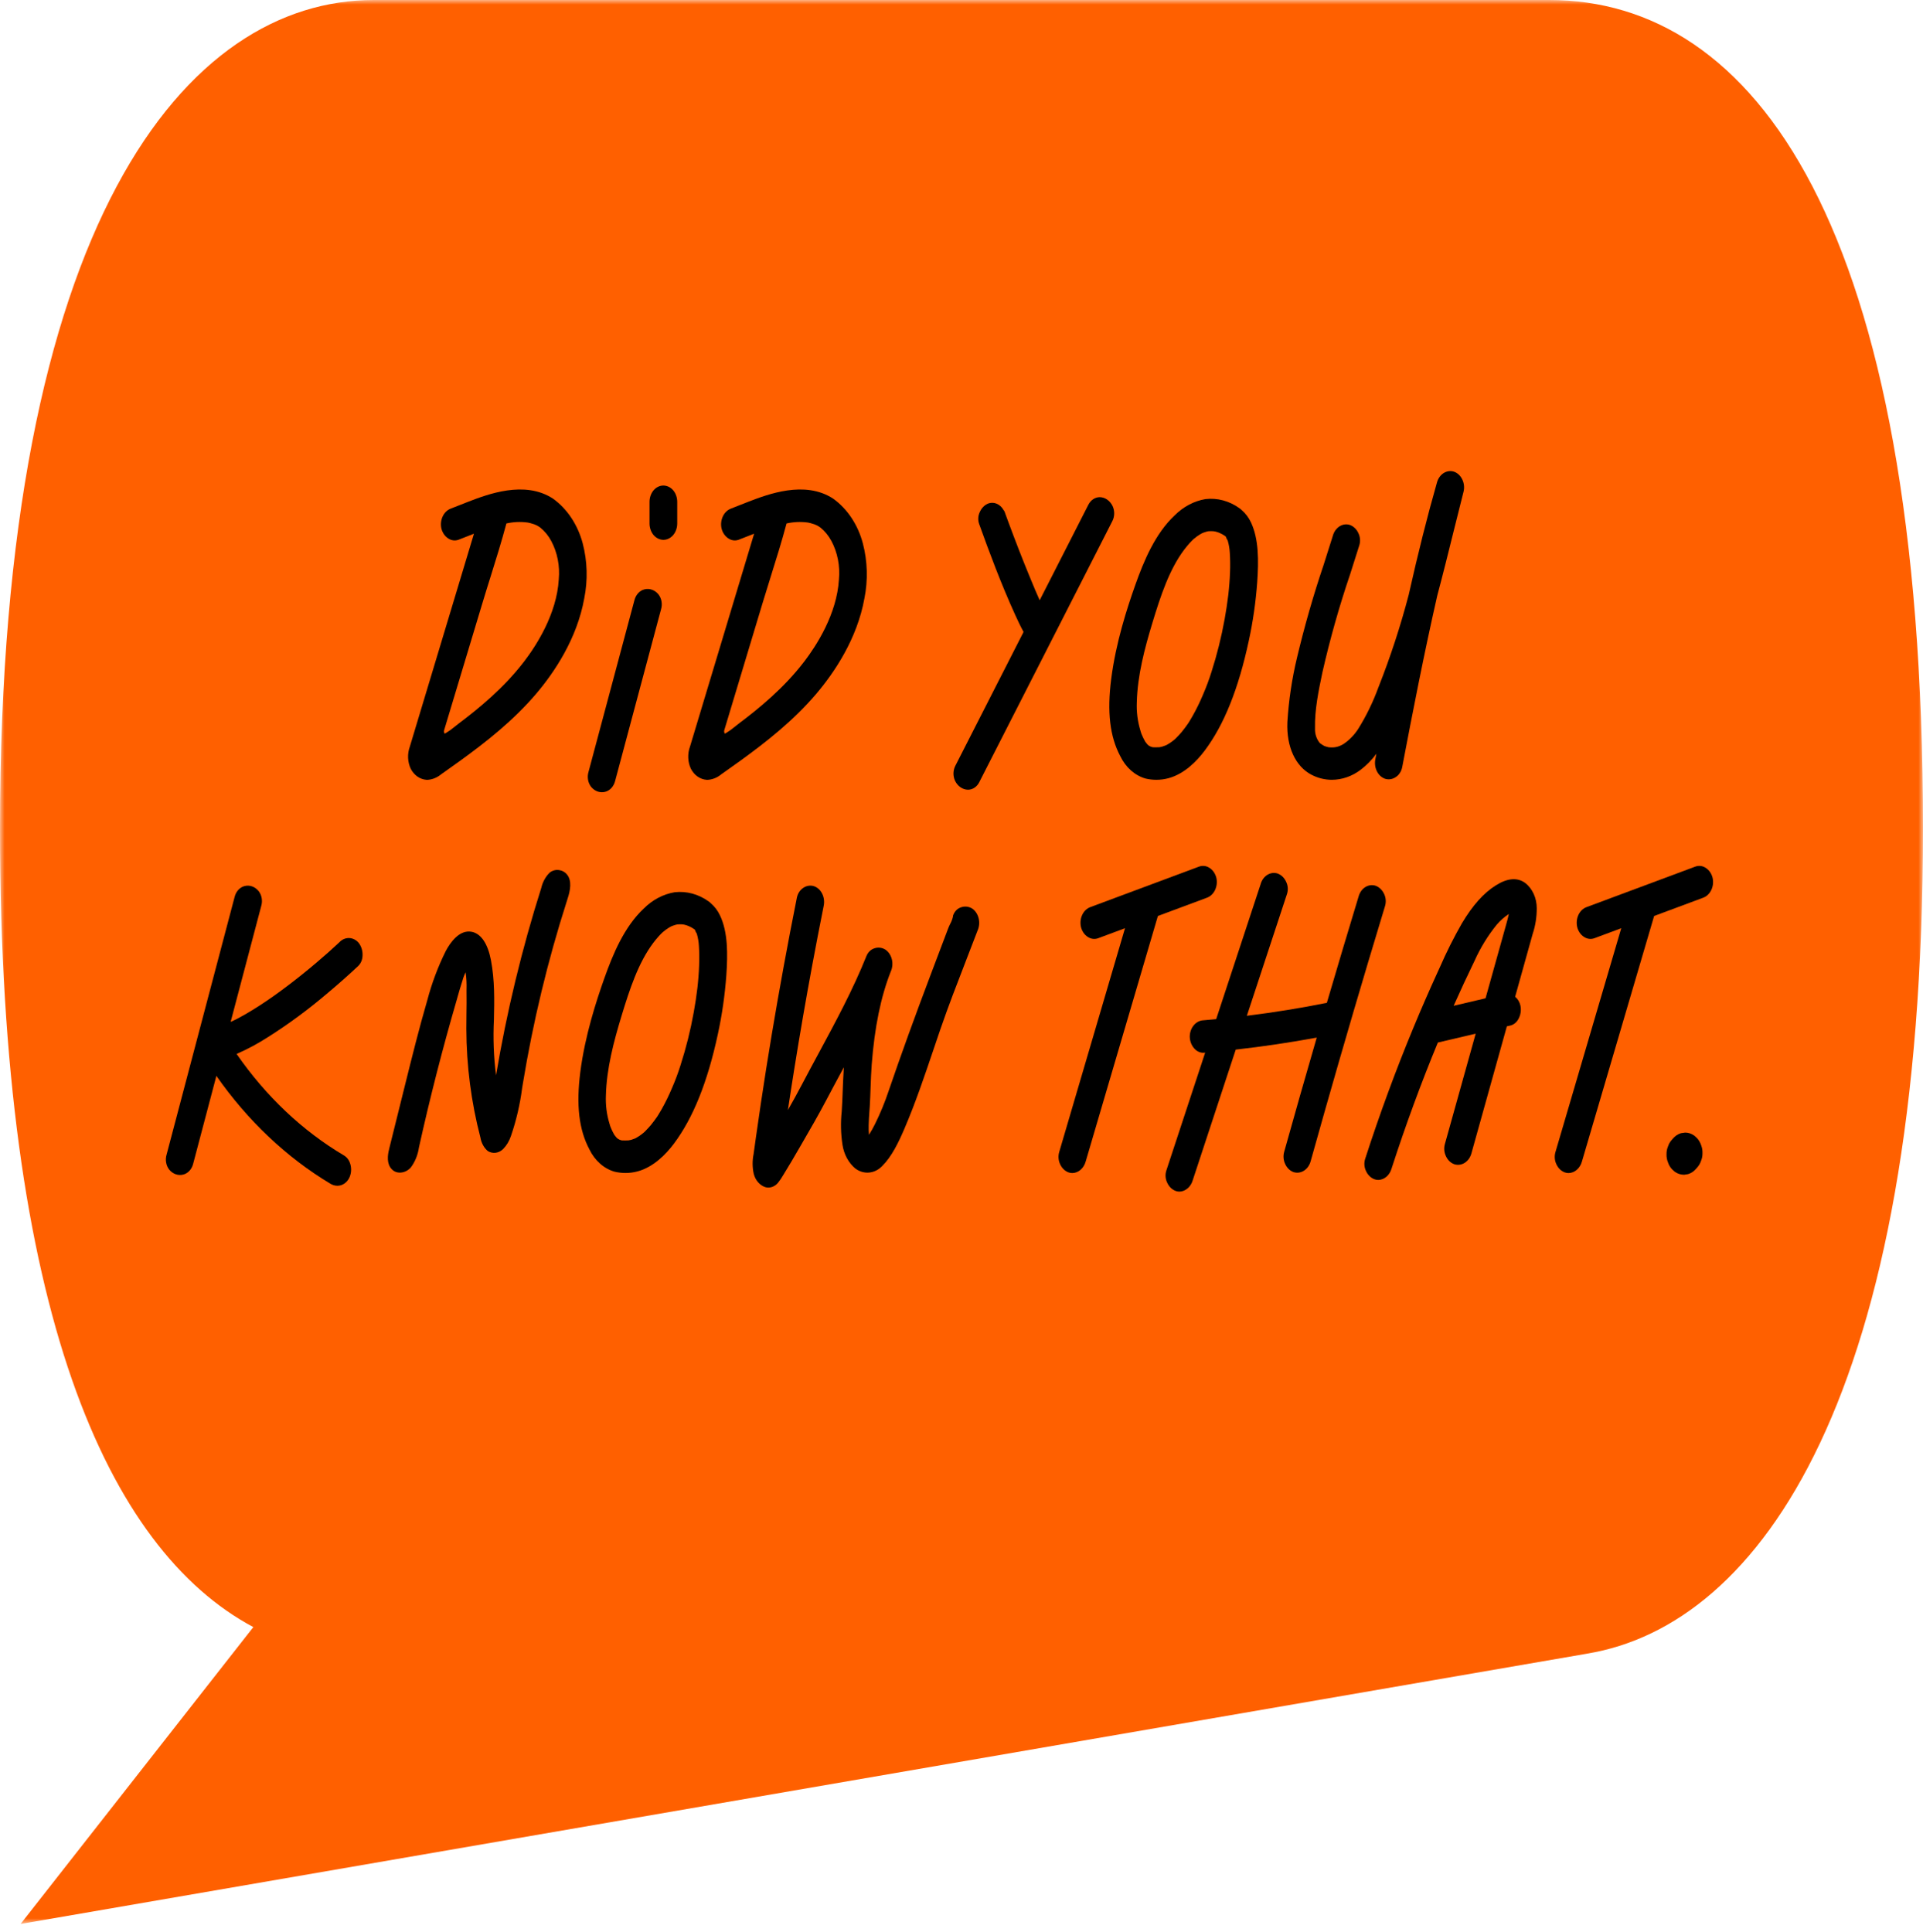
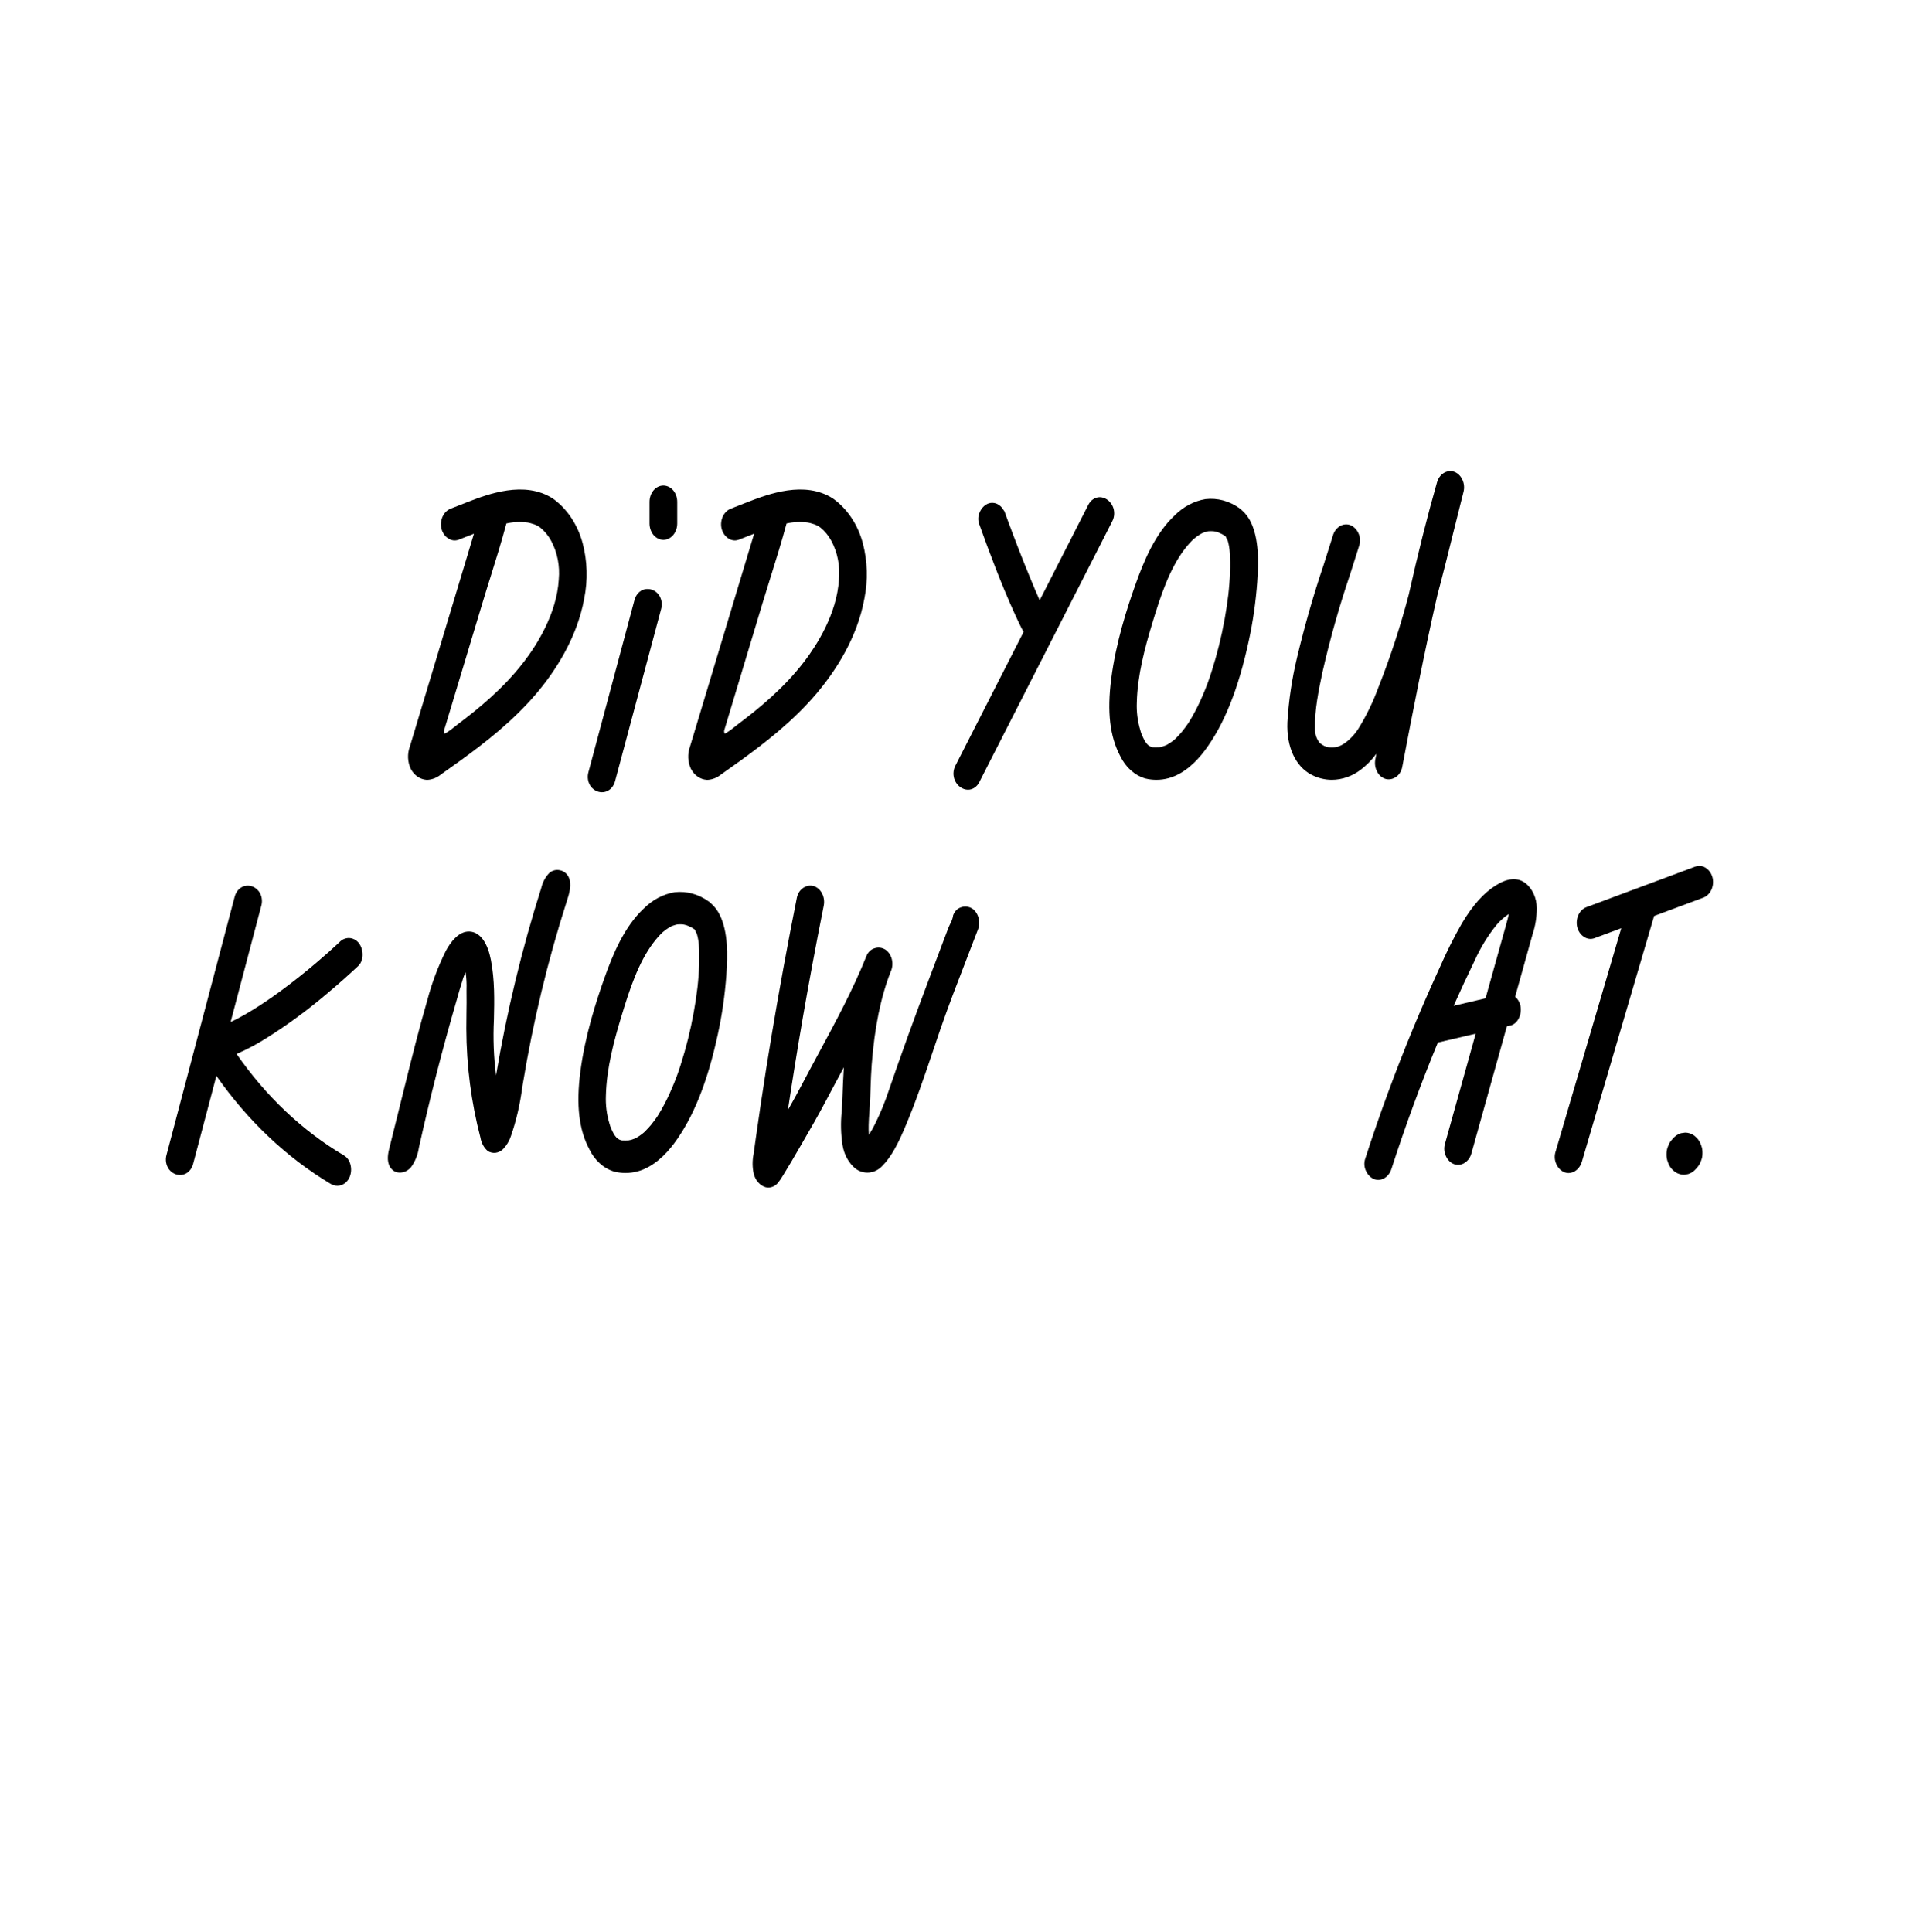
<svg xmlns="http://www.w3.org/2000/svg" xmlns:xlink="http://www.w3.org/1999/xlink" width="217px" height="218px" viewBox="0 0 217 218" version="1.1">
  <title>Group 34</title>
  <defs>
-     <polygon id="path-1" points="0 0 217 0 217 217.135 0 217.135" />
-   </defs>
+     </defs>
  <g id="designs" stroke="none" stroke-width="1" fill="none" fill-rule="evenodd">
    <g id="contact" transform="translate(-483, -2007)">
      <g id="Group-34" transform="translate(483, 2007)">
        <g id="Group-3">
          <mask id="mask-2" fill="white">
            <use xlink:href="#path-1" />
          </mask>
          <g id="Clip-2" />
-           <path d="M217,93.488 C217,24.887 197.77,-9.63678641e-05 174.816,-9.63678641e-05 L108.5,-9.63678641e-05 L42.184,-9.63678641e-05 C21.076,-9.63678641e-05 0,24.887 0,93.488 C0,147.933 12.113,174.841 28.587,183.629 L2.321,217.135 L179.091,186.629 L179.081,186.627 C198.672,183.415 217,157.461 217,93.488" id="Fill-1" fill="#FF6000" mask="url(#mask-2)" />
        </g>
        <path d="M63.053,65.402 C63.197,63.884 62.898,62.353 62.207,61.058 C61.887,60.461 61.466,59.946 60.971,59.543 C60.845,59.453 60.713,59.37 60.578,59.296 C60.542,59.281 60.489,59.259 60.4,59.221 L60.288,59.172 C60.144,59.121 59.998,59.077 59.847,59.038 C59.774,59.02 59.695,59.001 59.618,58.986 L59.524,58.969 C58.731,58.864 57.93,58.899 57.144,59.077 C56.605,61.101 55.968,63.134 55.355,65.098 C55.043,66.089 54.733,67.079 54.436,68.073 L50.359,81.607 C50.28,81.87 50.199,82.131 50.122,82.393 C50.08,82.528 50.1,82.679 50.173,82.796 C50.167,82.786 50.222,82.782 50.308,82.733 C50.651,82.528 50.981,82.291 51.293,82.028 C51.441,81.907 51.59,81.789 51.743,81.674 C53.98,79.989 56.847,77.667 59.168,74.623 C60.521,72.852 62.823,69.3 63.054,65.402 L63.053,65.402 Z M65.93,67.531 C65.11,72.103 62.537,75.896 60.523,78.272 C57.91,81.358 54.743,83.813 51.989,85.813 C51.259,86.342 50.523,86.863 49.787,87.383 C49.332,87.759 48.795,87.977 48.24,88.011 C48.198,88.011 48.155,88.009 48.112,88.007 C47.389,87.954 46.732,87.494 46.354,86.771 C45.987,85.997 45.949,85.071 46.249,84.26 L53.485,60.232 C53.165,60.355 52.847,60.481 52.529,60.606 L51.749,60.912 C51.366,61.054 50.952,61.007 50.6,60.778 C50.214,60.541 49.928,60.13 49.806,59.639 C49.599,58.677 50.069,57.693 50.878,57.397 C51.163,57.286 51.447,57.173 51.731,57.061 C52.081,56.923 52.43,56.786 52.782,56.648 C55.021,55.785 59.192,54.18 62.393,56.269 C63.997,57.416 65.191,59.208 65.752,61.31 C66.283,63.328 66.344,65.476 65.93,67.531 L65.93,67.531 Z" id="Fill-4" fill="#000000" />
        <path d="M76.422,56.629 L76.422,59.094 C76.418,59.572 76.258,60.028 75.975,60.375 C75.685,60.721 75.29,60.919 74.876,60.925 L74.826,60.925 C74.423,60.909 74.038,60.717 73.752,60.386 C73.463,60.04 73.299,59.577 73.295,59.092 L73.295,56.627 C73.299,56.15 73.459,55.692 73.742,55.346 C74.032,55 74.427,54.802 74.84,54.796 C75.262,54.795 75.665,54.986 75.964,55.332 C76.254,55.679 76.42,56.144 76.422,56.629 M74.308,67.087 C74.658,67.538 74.769,68.18 74.597,68.756 L69.416,88.131 C69.263,88.751 68.835,89.223 68.296,89.363 C68.175,89.394 68.051,89.41 67.928,89.41 C67.462,89.412 67.018,89.189 66.698,88.794 C66.348,88.342 66.237,87.702 66.408,87.126 L71.59,67.749 C71.743,67.13 72.172,66.657 72.71,66.519 C73.292,66.366 73.898,66.582 74.308,67.087" id="Fill-6" fill="#000000" />
        <path d="M93.822,61.058 C93.501,60.462 93.08,59.946 92.586,59.543 C92.458,59.453 92.328,59.37 92.193,59.297 C92.155,59.281 92.102,59.259 92.016,59.221 L91.901,59.172 C91.757,59.121 91.611,59.076 91.462,59.038 C91.387,59.02 91.31,59.001 91.231,58.986 L91.139,58.969 C90.345,58.864 89.543,58.9 88.759,59.076 C88.22,61.102 87.583,63.134 86.968,65.097 C86.659,66.09 86.348,67.079 86.049,68.073 L81.972,81.608 C81.895,81.87 81.814,82.131 81.735,82.393 C81.696,82.528 81.715,82.679 81.788,82.796 C81.782,82.786 81.835,82.782 81.923,82.733 C82.266,82.528 82.596,82.291 82.906,82.028 C83.056,81.907 83.205,81.789 83.356,81.674 C85.596,79.99 88.463,77.666 90.783,74.623 C92.134,72.852 94.436,69.301 94.668,65.402 C94.81,63.884 94.513,62.353 93.822,61.058 M97.545,67.531 C96.723,72.103 94.15,75.895 92.138,78.272 C89.524,81.357 86.358,83.814 83.604,85.812 C82.874,86.341 82.138,86.863 81.4,87.382 C80.947,87.759 80.41,87.978 79.855,88.011 C79.812,88.011 79.77,88.009 79.727,88.007 C79.002,87.954 78.345,87.494 77.967,86.771 C77.602,85.997 77.564,85.071 77.863,84.26 L85.1,60.232 C84.78,60.355 84.462,60.48 84.142,60.606 L83.363,60.912 C82.981,61.054 82.565,61.007 82.215,60.778 C81.83,60.541 81.541,60.13 81.421,59.639 C81.212,58.677 81.684,57.693 82.493,57.397 C82.778,57.286 83.06,57.174 83.344,57.061 C83.694,56.923 84.043,56.785 84.395,56.648 C86.636,55.784 90.807,54.18 94.007,56.27 C95.612,57.416 96.806,59.208 97.365,61.311 C97.896,63.328 97.958,65.476 97.545,67.531" id="Fill-8" fill="#000000" />
        <path d="M125.503,58.85 L110.519,88.246 C110.26,88.788 109.77,89.125 109.238,89.127 L109.215,89.127 C108.619,89.112 108.074,88.732 107.777,88.128 C107.519,87.582 107.538,86.914 107.824,86.388 L115.503,71.321 C115.152,70.681 114.842,70.014 114.551,69.378 C112.966,65.897 111.605,62.237 110.484,59.115 C110.343,58.702 110.363,58.235 110.54,57.84 C110.742,57.343 111.112,56.97 111.56,56.808 C112.2,56.605 112.877,56.906 113.241,57.557 C113.29,57.608 113.329,57.67 113.357,57.738 L113.377,57.787 L113.382,57.802 L113.489,58.102 C113.602,58.41 113.716,58.718 113.83,59.028 C114.647,61.228 115.394,63.149 116.117,64.901 L116.328,65.412 C116.646,66.183 116.971,66.978 117.322,67.745 L122.804,56.989 C123.074,56.443 123.572,56.106 124.111,56.108 C124.706,56.123 125.251,56.501 125.547,57.105 C125.806,57.654 125.792,58.321 125.503,58.85" id="Fill-10" fill="#000000" />
        <path d="M138.777,62.396 C138.752,61.92 138.672,61.452 138.54,61 C138.453,60.876 138.383,60.732 138.334,60.582 L138.283,60.52 L138.269,60.507 C138.058,60.358 137.835,60.234 137.604,60.136 C137.457,60.078 137.307,60.029 137.154,59.991 C137.086,59.981 136.996,59.965 136.942,59.954 C136.744,59.938 136.545,59.938 136.347,59.955 L136.343,59.955 C136.273,59.97 136.205,59.987 136.138,60.005 C136.032,60.034 135.929,60.068 135.824,60.106 C135.755,60.132 135.688,60.161 135.621,60.191 C135.538,60.234 135.463,60.277 135.39,60.325 C135.147,60.473 134.916,60.643 134.696,60.832 C134.596,60.919 134.434,61.083 134.261,61.271 C134.047,61.506 133.832,61.768 133.619,62.049 C131.95,64.275 130.973,67.224 130.038,70.305 C129.168,73.172 128.353,76.242 128.283,79.263 C128.236,80.331 128.37,81.399 128.677,82.406 L128.711,82.527 C128.749,82.673 128.799,82.816 128.861,82.952 C128.958,83.185 129.068,83.409 129.191,83.625 L129.23,83.699 L129.249,83.724 C129.309,83.81 129.375,83.893 129.442,83.972 L129.515,84.047 C129.539,84.066 129.565,84.089 129.59,84.111 L129.648,84.16 C129.675,84.17 129.701,84.182 129.725,84.198 C129.756,84.213 129.795,84.233 129.838,84.259 C129.9,84.283 129.951,84.3 130.003,84.312 C130.04,84.322 130.077,84.33 130.115,84.337 L130.135,84.337 C130.378,84.34 130.607,84.344 130.84,84.33 C130.873,84.322 130.921,84.312 130.969,84.303 C131.031,84.29 131.101,84.277 131.131,84.269 C131.267,84.23 131.401,84.182 131.534,84.126 C131.568,84.113 131.602,84.097 131.636,84.081 L131.776,84 C131.865,83.947 131.954,83.895 132.042,83.836 C132.197,83.735 132.347,83.621 132.492,83.501 C132.539,83.463 132.582,83.424 132.629,83.384 L132.74,83.27 C132.965,83.038 133.176,82.822 133.371,82.583 C133.629,82.27 133.864,81.941 134.081,81.629 L134.233,81.388 C134.347,81.202 134.457,81.015 134.564,80.827 C135.009,80.04 135.408,79.221 135.763,78.374 C136.123,77.543 136.441,76.686 136.715,75.811 C137.335,73.876 137.83,71.891 138.195,69.869 C138.36,68.956 138.502,68.026 138.611,67.108 L138.676,66.47 C138.694,66.279 138.711,66.089 138.725,65.901 C138.761,65.453 138.786,65.013 138.801,64.595 C138.831,63.862 138.824,63.129 138.777,62.396 M141.871,65.696 C141.709,67.94 141.389,70.163 140.913,72.345 C139.748,77.762 138.123,81.81 135.945,84.711 C135.082,85.862 133.672,87.337 131.861,87.825 C131.413,87.947 130.954,88.007 130.493,88.007 C130.079,88.007 129.667,87.96 129.26,87.863 C128.054,87.516 127.023,86.599 126.413,85.331 C125.24,83.117 124.916,80.347 125.396,76.611 C125.923,72.498 127.193,68.607 128.103,66.04 C129.072,63.303 130.358,60.226 132.541,58.175 C133.533,57.183 134.745,56.541 136.036,56.326 C137.371,56.172 138.711,56.532 139.855,57.349 C139.957,57.416 140.052,57.495 140.139,57.586 C140.556,57.943 140.901,58.402 141.154,58.931 C142.063,60.84 142.035,63.311 141.871,65.696" id="Fill-12" fill="#000000" />
        <path d="M165.154,55.487 C164.777,56.962 164.411,58.44 164.043,59.92 C163.45,62.31 162.839,64.782 162.193,67.198 C160.714,73.69 159.413,80.357 158.229,86.59 C158.137,87.047 157.888,87.441 157.542,87.676 C157.171,87.944 156.723,88.021 156.301,87.893 C155.487,87.61 155.003,86.629 155.204,85.662 C155.242,85.464 155.278,85.265 155.317,85.067 C154.798,85.77 154.196,86.383 153.528,86.889 C152.564,87.614 151.443,88.001 150.297,88.007 C149.507,88.007 148.726,87.816 148.003,87.443 C146.178,86.496 145.157,84.273 145.274,81.497 C145.424,79.036 145.789,76.599 146.36,74.224 C147.203,70.68 148.202,67.191 149.358,63.769 C149.709,62.675 150.06,61.581 150.399,60.483 C150.651,59.535 151.494,58.988 152.313,59.239 C152.742,59.389 153.1,59.737 153.303,60.205 C153.491,60.61 153.526,61.09 153.396,61.525 C153.055,62.624 152.703,63.724 152.351,64.821 C151.123,68.433 150.081,72.126 149.227,75.882 C148.791,77.966 148.344,80.112 148.392,82.18 C148.362,82.809 148.562,83.42 148.939,83.866 C149.097,83.985 149.261,84.091 149.428,84.184 C149.575,84.241 149.723,84.287 149.875,84.322 L149.976,84.339 C150.017,84.342 150.084,84.346 150.151,84.35 C150.687,84.388 151.222,84.235 151.684,83.914 C152.296,83.492 152.831,82.934 153.26,82.272 C154.178,80.804 154.948,79.218 155.556,77.545 L155.594,77.452 C156.913,74.107 158.039,70.663 158.963,67.14 C160.013,62.448 161.056,58.299 162.146,54.484 C162.391,53.53 163.238,52.975 164.062,53.228 C164.468,53.366 164.811,53.686 165.013,54.12 C165.215,54.535 165.266,55.029 165.154,55.487" id="Fill-14" fill="#000000" />
        <path d="M30.246,117.042 C29.105,117.778 27.92,118.414 26.698,118.945 C30.005,123.727 34.14,127.635 38.83,130.411 C39.184,130.626 39.446,131.006 39.551,131.456 C39.678,131.949 39.626,132.48 39.413,132.929 C39.134,133.486 38.621,133.827 38.072,133.822 C37.801,133.82 37.533,133.744 37.294,133.6 C32.331,130.624 27.946,126.477 24.417,121.422 L21.802,131.322 C21.654,131.941 21.227,132.416 20.69,132.557 C20.11,132.713 19.503,132.498 19.09,131.996 C18.739,131.544 18.623,130.903 18.795,130.322 L26.472,101.24 C26.621,100.618 27.049,100.144 27.586,100.002 C28.166,99.848 28.773,100.061 29.184,100.565 C29.539,101.015 29.651,101.657 29.482,102.237 L26.026,115.329 C26.141,115.278 26.252,115.227 26.361,115.176 C26.521,115.101 26.521,115.101 26.579,115.071 L26.64,115.039 C26.753,114.981 26.867,114.921 26.982,114.86 C27.236,114.725 27.489,114.584 27.739,114.441 C28.247,114.145 28.759,113.831 29.303,113.479 C30.346,112.806 31.413,112.048 32.574,111.165 C33.603,110.383 34.66,109.534 35.71,108.643 C36.678,107.825 37.446,107.138 38.279,106.359 C38.897,105.689 39.857,105.703 40.459,106.392 C40.775,106.786 40.939,107.315 40.91,107.853 C40.899,108.305 40.722,108.728 40.425,109.016 C39.305,110.065 38.155,111.084 37.009,112.044 C34.853,113.888 32.595,115.557 30.246,117.042" id="Fill-16" fill="#000000" />
        <path d="M63.967,101.689 L63.943,101.762 C61.805,108.439 60.15,115.314 58.999,122.315 L58.92,122.795 C58.681,124.65 58.256,126.466 57.658,128.205 C57.468,128.775 57.163,129.284 56.768,129.683 C56.286,130.155 55.61,130.244 55.051,129.908 C54.617,129.545 54.317,129 54.214,128.384 C53.173,124.399 52.636,120.257 52.624,116.089 C52.622,115.51 52.631,114.928 52.638,114.347 C52.65,113.556 52.661,112.739 52.646,111.94 L52.646,111.695 C52.67,111.038 52.636,110.379 52.544,109.73 C52.392,110.031 52.269,110.352 52.181,110.688 C52.154,110.78 52.13,110.855 52.109,110.915 C51.953,111.386 51.816,111.877 51.68,112.351 L51.524,112.901 C49.937,118.35 48.507,123.936 47.274,129.505 C47.152,130.351 46.828,131.14 46.341,131.78 C46.007,132.135 45.574,132.337 45.123,132.339 C45.07,132.339 45.019,132.337 44.966,132.329 C44.591,132.297 44.244,132.073 44.022,131.717 C43.584,131 43.815,130.064 43.939,129.562 L45.689,122.519 C46.476,119.353 47.287,116.082 48.213,112.903 C48.728,110.953 49.431,109.078 50.31,107.317 C50.805,106.389 51.844,104.876 53.25,105.165 C54.285,105.378 55.046,106.509 55.397,108.35 C55.835,110.641 55.784,112.892 55.735,115.072 C55.63,117.173 55.709,119.284 55.974,121.365 C57.188,114.168 58.893,107.098 61.076,100.221 C61.234,99.536 61.57,98.926 62.036,98.474 C62.382,98.211 62.804,98.12 63.207,98.22 C63.587,98.294 63.926,98.549 64.139,98.926 C64.587,99.777 64.216,100.929 63.967,101.689" id="Fill-18" fill="#000000" />
        <path d="M78.869,106.769 C78.843,106.293 78.763,105.823 78.631,105.373 C78.543,105.246 78.473,105.105 78.426,104.952 L78.375,104.891 L78.359,104.879 C78.15,104.729 77.927,104.605 77.694,104.508 C77.547,104.45 77.397,104.401 77.244,104.362 C77.178,104.352 77.088,104.336 77.034,104.324 C76.834,104.309 76.637,104.311 76.439,104.328 L76.433,104.328 C76.365,104.34 76.295,104.358 76.228,104.377 C76.124,104.405 76.019,104.439 75.916,104.478 C75.847,104.504 75.778,104.533 75.711,104.563 C75.63,104.606 75.554,104.65 75.48,104.695 C75.239,104.844 75.008,105.013 74.788,105.203 C74.688,105.29 74.524,105.454 74.353,105.641 C74.139,105.877 73.922,106.139 73.711,106.421 C72.042,108.645 71.065,111.595 70.13,114.676 C69.26,117.543 68.445,120.614 68.373,123.635 C68.328,124.702 68.462,125.77 68.767,126.777 L68.803,126.899 C68.84,127.046 68.89,127.186 68.951,127.322 C69.05,127.555 69.158,127.782 69.281,127.998 L69.32,128.07 L69.339,128.094 C69.399,128.181 69.465,128.264 69.534,128.343 L69.607,128.42 C69.629,128.436 69.655,128.461 69.682,128.484 L69.738,128.533 C69.767,128.542 69.793,128.553 69.817,128.568 C69.846,128.584 69.887,128.604 69.93,128.632 C69.99,128.653 70.041,128.672 70.094,128.685 C70.132,128.695 70.167,128.7 70.207,128.708 L70.227,128.708 C70.47,128.712 70.699,128.715 70.932,128.7 C70.963,128.693 71.011,128.683 71.059,128.673 C71.123,128.663 71.191,128.649 71.223,128.642 C71.357,128.602 71.493,128.553 71.624,128.499 C71.66,128.484 71.694,128.469 71.728,128.454 L71.866,128.373 C71.957,128.32 72.046,128.268 72.132,128.209 C72.287,128.106 72.437,127.992 72.582,127.874 C72.629,127.836 72.674,127.796 72.719,127.757 L72.832,127.642 C73.055,127.411 73.268,127.192 73.463,126.955 C73.721,126.641 73.956,126.311 74.173,126.001 L74.323,125.758 C74.438,125.574 74.549,125.387 74.656,125.199 C75.099,124.411 75.499,123.592 75.853,122.745 C76.215,121.913 76.533,121.058 76.805,120.181 C77.427,118.248 77.922,116.263 78.285,114.241 C78.452,113.327 78.592,112.399 78.701,111.478 L78.767,110.842 C78.786,110.652 78.801,110.462 78.816,110.272 C78.853,109.824 78.876,109.385 78.891,108.965 C78.922,108.234 78.914,107.499 78.869,106.769 M81.963,110.067 C81.799,112.31 81.479,114.535 81.005,116.716 C79.84,122.135 78.213,126.18 76.037,129.084 C75.172,130.235 73.762,131.71 71.953,132.198 C71.503,132.318 71.046,132.38 70.585,132.38 C70.171,132.38 69.759,132.331 69.352,132.235 C68.144,131.888 67.113,130.972 66.503,129.702 C65.33,127.49 65.006,124.717 65.486,120.981 C66.015,116.868 67.285,112.98 68.195,110.411 C69.164,107.674 70.45,104.599 72.633,102.547 C73.625,101.555 74.836,100.914 76.128,100.697 C77.463,100.545 78.803,100.902 79.947,101.719 C80.049,101.787 80.143,101.866 80.231,101.956 C80.647,102.316 80.992,102.774 81.244,103.304 C82.155,105.213 82.127,107.682 81.963,110.067" id="Fill-20" fill="#000000" />
        <path d="M110.314,105.017 C109.878,106.164 109.435,107.309 108.991,108.453 C108.022,110.955 107.018,113.545 106.128,116.129 C105.851,116.94 105.575,117.752 105.3,118.567 C104.319,121.469 103.305,124.47 102.085,127.321 C101.408,128.907 100.63,130.522 99.565,131.583 C98.718,132.476 97.466,132.592 96.51,131.868 C95.756,131.237 95.241,130.289 95.073,129.221 C94.878,127.97 94.848,126.692 94.984,125.433 C95.012,125.032 95.036,124.632 95.05,124.231 L95.065,123.852 C95.106,122.738 95.148,121.599 95.221,120.456 L95.093,120.692 C94.485,121.824 93.872,122.956 93.273,124.097 C92.366,125.823 91.382,127.521 90.429,129.164 L90.13,129.679 C89.599,130.596 89.05,131.544 88.481,132.459 L88.361,132.655 C88.203,132.93 88.027,133.189 87.837,133.434 C87.551,133.805 87.144,134.021 86.718,134.028 C86.604,134.028 86.489,134.014 86.378,133.984 C85.74,133.782 85.238,133.206 85.053,132.462 C84.895,131.741 84.889,130.987 85.037,130.264 C85.121,129.63 85.209,129.002 85.3,128.374 C85.48,127.081 85.669,125.791 85.863,124.501 C86.244,121.943 86.655,119.346 87.085,116.776 C87.929,111.717 88.884,106.513 89.923,101.308 C90.018,100.85 90.271,100.457 90.62,100.22 C90.988,99.959 91.432,99.884 91.848,100.012 C92.668,100.289 93.154,101.279 92.946,102.248 C92.496,104.501 92.063,106.745 91.66,108.911 C90.94,112.785 90.263,116.697 89.646,120.543 C89.394,122.116 89.145,123.705 88.91,125.28 C89.443,124.347 89.977,123.383 90.487,122.408 C91.114,121.211 91.754,120.025 92.396,118.838 C94.291,115.327 96.25,111.699 97.779,107.882 C97.95,107.469 98.264,107.163 98.639,107.038 C99.07,106.877 99.538,106.931 99.934,107.187 C100.658,107.699 100.913,108.783 100.514,109.654 C99.396,112.491 98.695,115.915 98.369,120.121 C98.302,120.979 98.272,121.861 98.242,122.711 C98.219,123.408 98.193,124.126 98.15,124.838 C98.136,125.045 98.122,125.25 98.106,125.455 C98.073,125.955 98.035,126.466 98.025,126.97 C98.012,127.339 98.023,127.708 98.059,128.074 C98.298,127.693 98.521,127.298 98.724,126.891 C99.333,125.664 99.86,124.385 100.299,123.062 C101.675,119.033 103.221,114.764 105.018,110.009 L107.001,104.77 C107.048,104.64 107.125,104.48 107.208,104.305 C107.356,104.038 107.467,103.747 107.54,103.441 L107.54,103.346 L107.574,103.257 C107.735,102.846 108.041,102.54 108.409,102.412 C108.848,102.244 109.328,102.295 109.732,102.554 C110.448,103.069 110.702,104.146 110.314,105.017" id="Fill-22" fill="#000000" />
-         <path d="M136.183,101.32 L130.659,103.377 C130.657,103.39 130.653,103.403 130.649,103.417 L122.518,131.072 C122.31,131.846 121.704,132.375 121.011,132.389 C120.873,132.389 120.736,132.367 120.602,132.323 C120.181,132.177 119.828,131.836 119.625,131.38 C119.433,130.972 119.394,130.489 119.518,130.044 L126.951,104.758 L123.916,105.888 C123.531,106.028 123.112,105.975 122.759,105.743 C122.379,105.506 122.099,105.1 121.98,104.614 C121.763,103.648 122.239,102.655 123.057,102.368 L135.32,97.799 C135.709,97.659 136.126,97.712 136.479,97.943 C136.858,98.18 137.141,98.587 137.261,99.073 C137.476,100.038 137,101.032 136.183,101.32" id="Fill-24" fill="#000000" />
-         <path d="M156.298,102.242 C155.658,104.349 155.026,106.455 154.395,108.561 C152.187,115.957 150.006,123.517 147.907,131.028 C147.659,131.981 146.815,132.535 145.991,132.288 C145.575,132.146 145.225,131.814 145.024,131.364 C144.828,130.951 144.785,130.464 144.907,130.014 C145.498,127.891 146.096,125.77 146.701,123.65 C147.323,121.465 147.952,119.282 148.587,117.1 C145.565,117.659 142.496,118.115 139.447,118.455 L134.6,133.181 C134.384,133.941 133.787,134.462 133.104,134.484 C132.962,134.484 132.824,134.462 132.69,134.417 C132.251,134.264 131.89,133.904 131.688,133.426 C131.503,133.025 131.475,132.549 131.609,132.122 L135.997,118.796 L135.848,118.809 C135.453,118.836 135.067,118.666 134.781,118.344 C134.455,117.993 134.265,117.499 134.258,116.98 C134.273,115.988 134.947,115.185 135.794,115.149 C136.276,115.107 136.757,115.064 137.239,115.019 L142.246,99.814 C142.5,98.873 143.339,98.329 144.156,98.579 C144.593,98.732 144.955,99.09 145.157,99.57 C145.342,99.971 145.37,100.447 145.236,100.874 L140.702,114.638 C143.723,114.266 146.756,113.775 149.728,113.178 C150.93,109.086 152.131,105.06 153.302,101.207 C153.549,100.254 154.397,99.703 155.218,99.959 C155.643,100.108 155.998,100.455 156.202,100.917 C156.392,101.324 156.426,101.804 156.298,102.242" id="Fill-26" fill="#000000" />
        <path d="M170.26,103.151 C169.761,103.479 169.304,103.886 168.897,104.358 C167.908,105.576 167.064,106.947 166.395,108.436 C165.605,110.061 164.811,111.765 164.034,113.511 L167.636,112.666 L169.959,104.352 C170.072,103.949 170.177,103.57 170.256,103.177 L170.26,103.151 Z M172.951,105.412 L170.975,112.49 C171.267,112.727 171.478,113.076 171.568,113.477 C171.677,113.981 171.605,114.516 171.37,114.958 C171.171,115.357 170.836,115.64 170.45,115.736 L170.041,115.831 L166.048,130.142 C165.797,131.094 164.954,131.647 164.13,131.399 C163.714,131.26 163.364,130.927 163.162,130.476 C162.965,130.065 162.921,129.577 163.044,129.127 L166.524,116.656 L162.255,117.658 C160.369,122.212 158.613,126.989 157.037,131.86 C156.825,132.623 156.226,133.146 155.544,133.166 C155.402,133.166 155.261,133.144 155.125,133.099 C154.691,132.946 154.329,132.591 154.128,132.117 C153.941,131.714 153.911,131.238 154.045,130.806 C155.68,125.749 157.511,120.768 159.49,115.999 C160.362,113.894 161.285,111.775 162.234,109.702 L162.483,109.157 C163.226,107.45 164.057,105.796 164.967,104.204 C166.2,102.144 167.42,100.784 168.809,99.912 C170.12,99.091 171.237,99.007 172.124,99.658 C172.93,100.292 173.414,101.356 173.414,102.492 C173.418,103.493 173.262,104.482 172.951,105.412 L172.951,105.412 Z" id="Fill-28" fill="#000000" />
        <path d="M192.18,101.32 L186.658,103.377 L186.646,103.417 L178.517,131.072 C178.307,131.846 177.701,132.375 177.01,132.389 C176.87,132.389 176.733,132.367 176.601,132.323 C176.179,132.177 175.827,131.836 175.624,131.38 C175.43,130.972 175.391,130.489 175.517,130.044 L182.95,104.758 L179.915,105.888 C179.528,106.028 179.109,105.975 178.756,105.743 C178.378,105.506 178.096,105.1 177.977,104.614 C177.76,103.648 178.236,102.655 179.055,102.368 L191.319,97.799 C191.706,97.659 192.125,97.712 192.478,97.943 C192.857,98.18 193.14,98.587 193.258,99.073 C193.475,100.038 192.999,101.032 192.18,101.32" id="Fill-30" fill="#000000" />
        <path d="M191.956,129.225 C192.072,129.513 192.127,129.828 192.116,130.146 C192.122,130.442 192.067,130.733 191.956,130.999 C191.865,131.287 191.717,131.544 191.525,131.753 L191.395,131.907 C191.156,132.186 190.858,132.389 190.534,132.495 L190.452,132.515 L190.062,132.578 L190.038,132.578 C189.683,132.581 189.334,132.474 189.027,132.267 L188.964,132.218 L188.705,131.984 C188.487,131.767 188.32,131.488 188.218,131.173 C188.101,130.888 188.046,130.571 188.058,130.255 C188.052,129.96 188.107,129.668 188.218,129.403 C188.308,129.115 188.455,128.856 188.648,128.647 L188.779,128.493 C189.018,128.213 189.315,128.011 189.639,127.906 L189.718,127.885 L190.164,127.823 C190.508,127.823 190.848,127.93 191.144,128.134 L191.211,128.183 L191.468,128.416 C191.685,128.635 191.853,128.913 191.956,129.225" id="Fill-32" fill="#000000" />
      </g>
    </g>
  </g>
</svg>